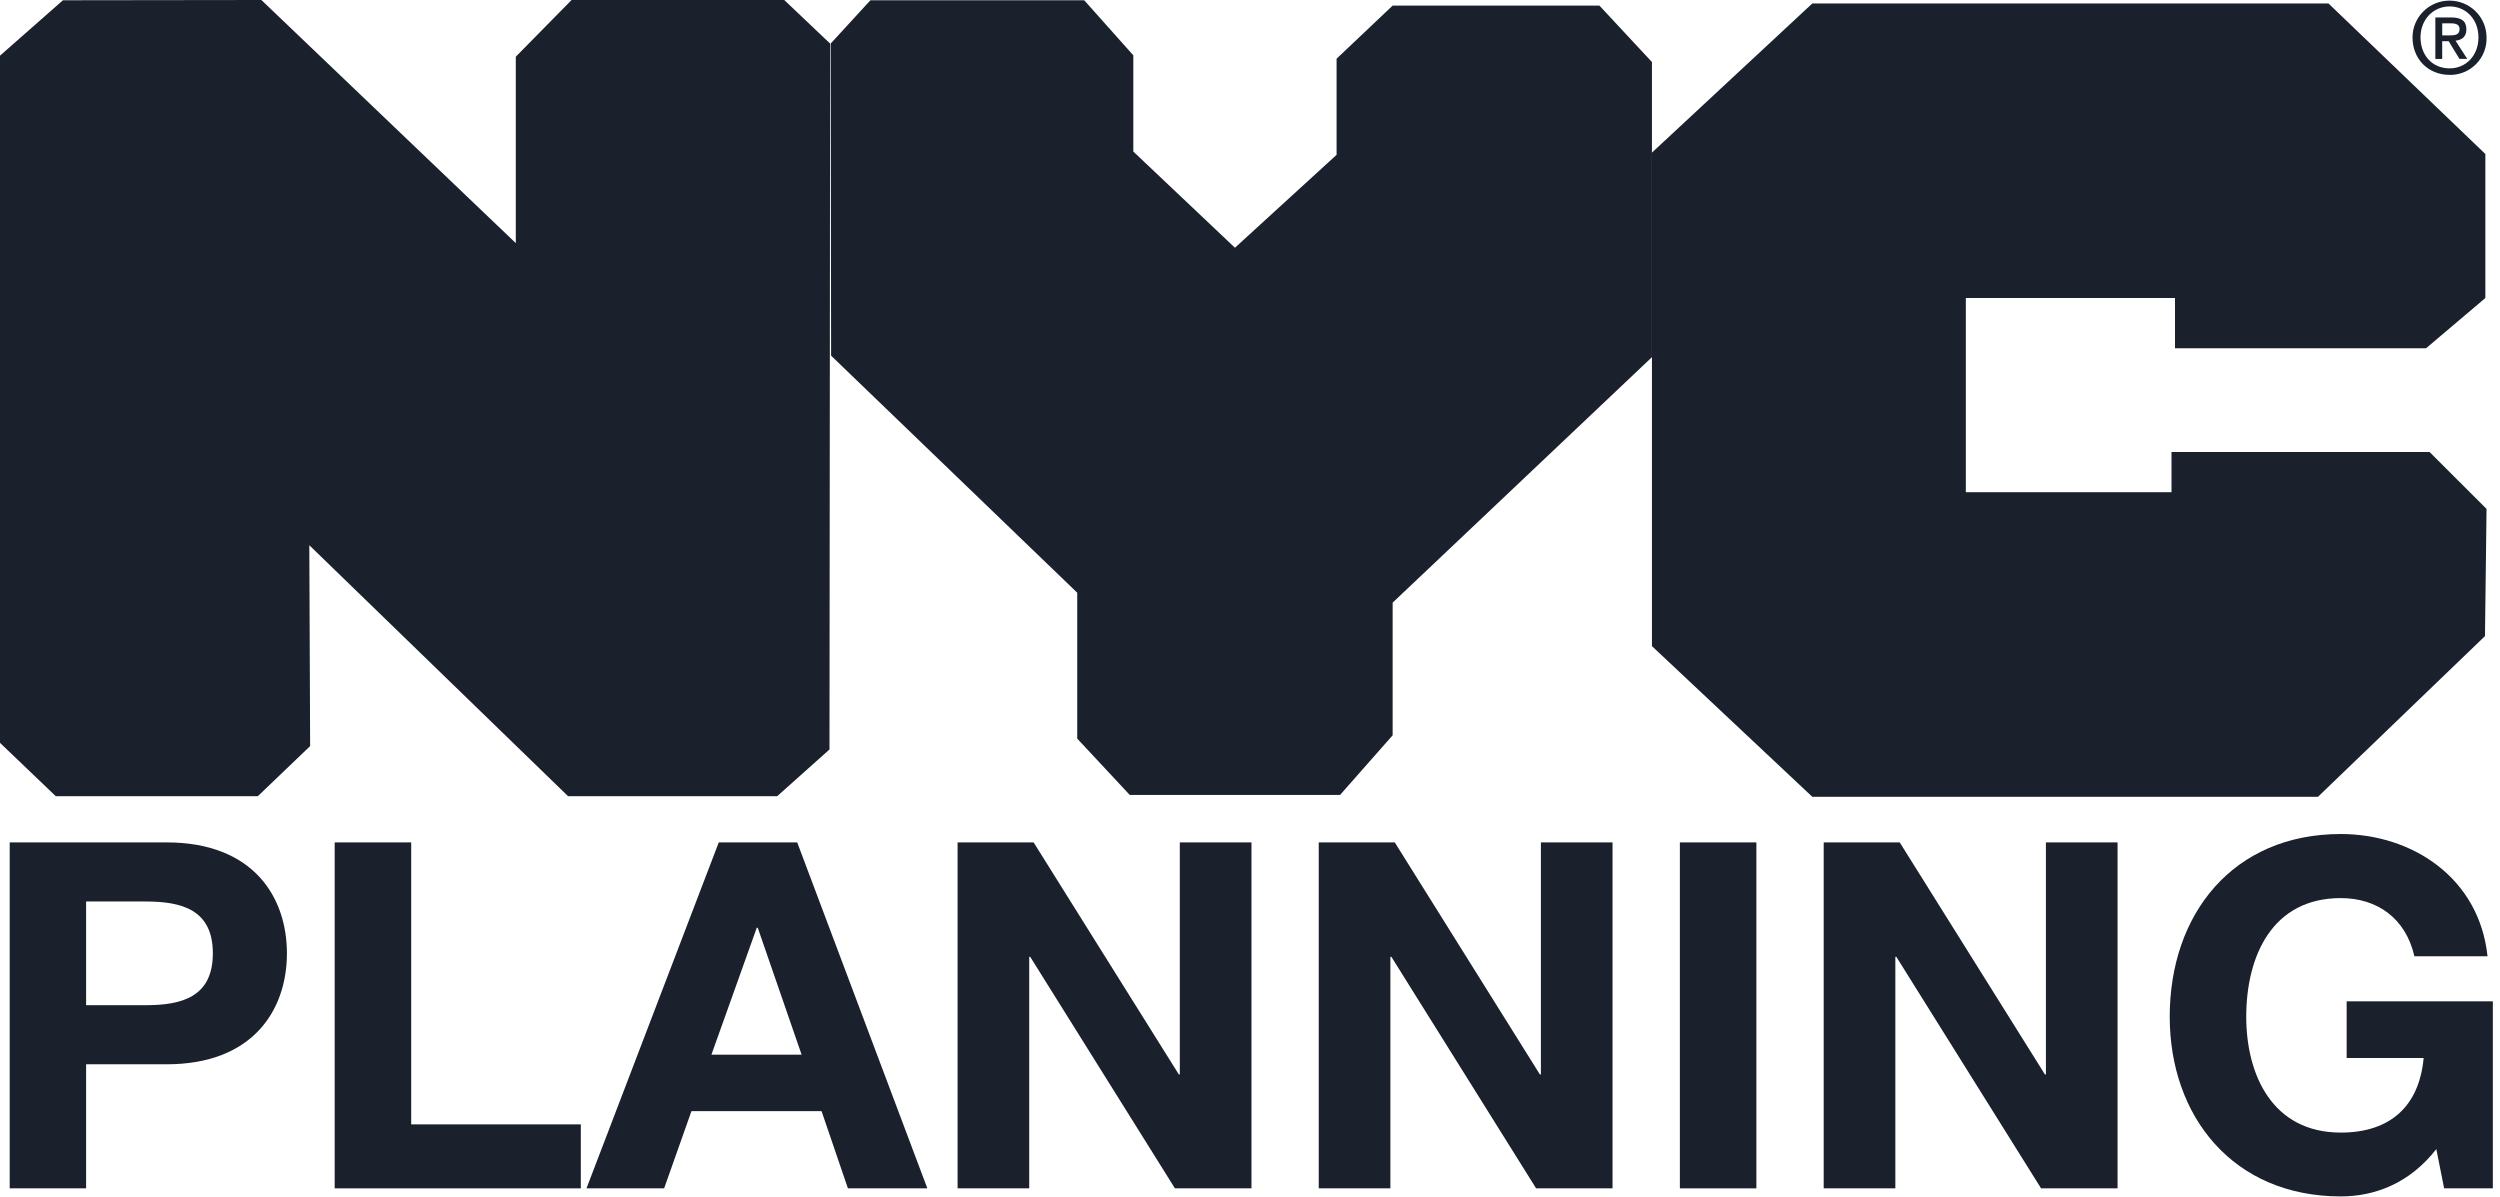
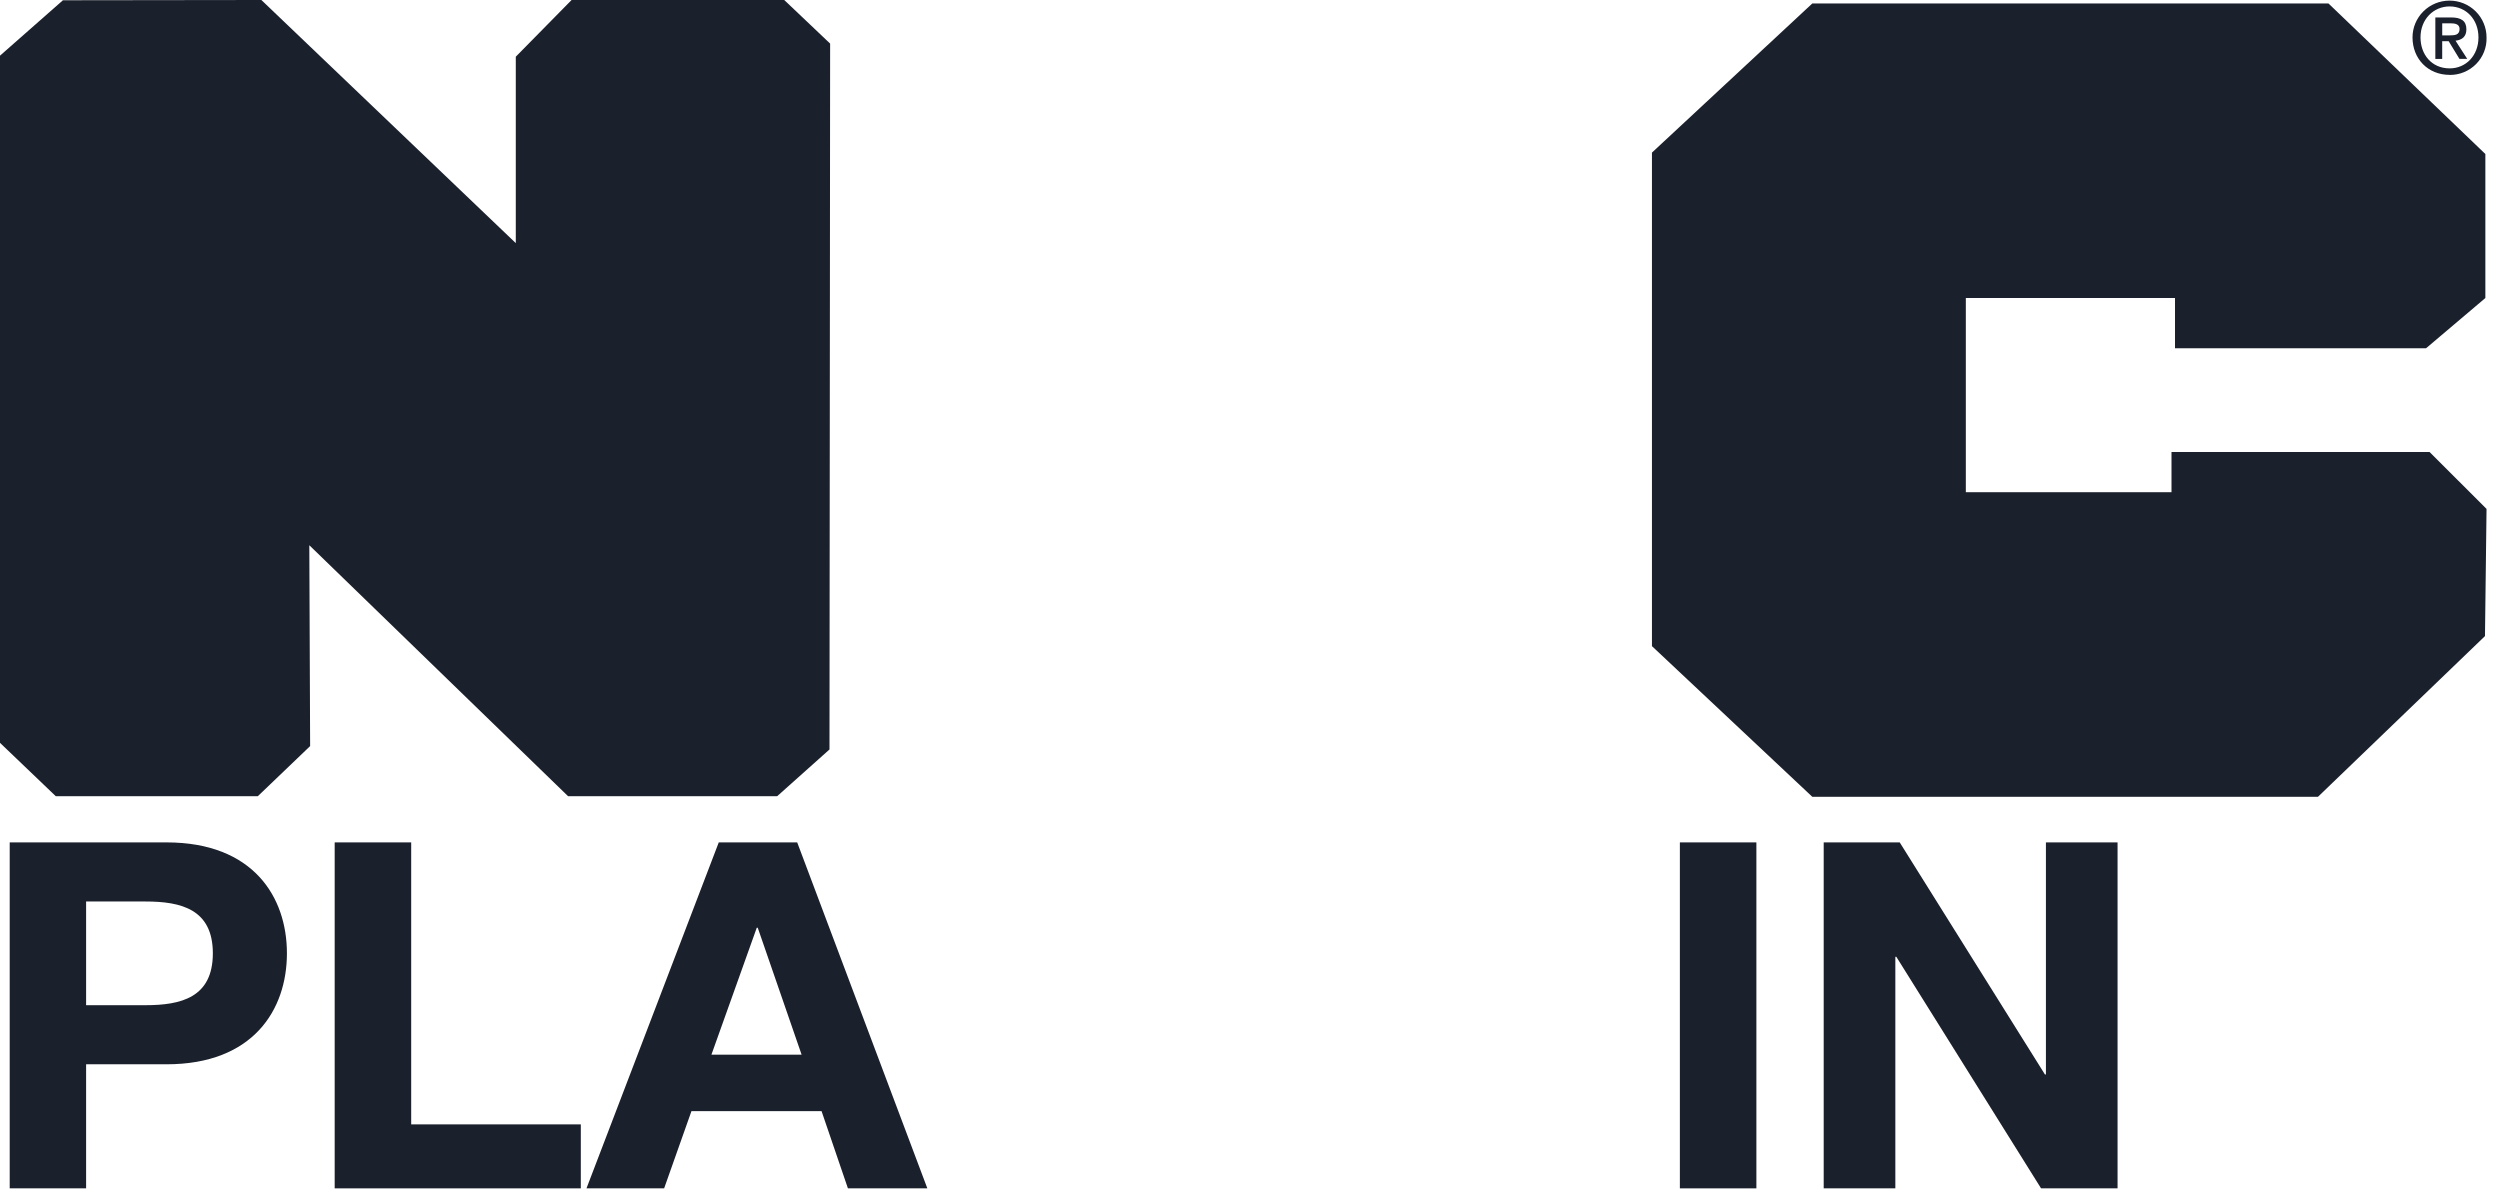
<svg xmlns="http://www.w3.org/2000/svg" width="117" height="56" viewBox="0 0 117 56" fill="none">
  <g id="DCP Logo" clip-path="url(#clip0_929_28751)">
    <path id="Vector" d="M0.454 39.424H7.794C11.855 39.424 13.428 41.982 13.428 44.616C13.428 47.251 11.855 49.809 7.794 49.809H4.03V55.615H0.454V39.424ZM4.035 47.043H6.813C8.479 47.043 9.961 46.68 9.961 44.616C9.961 42.553 8.479 42.19 6.813 42.19H4.03V47.043H4.035Z" fill="#1A202C" />
    <path id="Vector_2" d="M15.663 39.424H19.244V52.621H27.182V55.615H15.663V39.424Z" fill="#1A202C" />
    <path id="Vector_3" d="M33.638 39.424H37.309L43.399 55.613H39.682L38.449 52.001H32.36L31.082 55.613H27.448L33.638 39.424ZM33.295 49.358H37.515L35.462 43.417H35.417L33.295 49.358Z" fill="#1A202C" />
-     <path id="Vector_4" d="M44.815 39.424H48.373L55.17 50.285H55.215V39.424H58.569V55.615H54.987L48.213 44.778H48.167V55.615H44.815V39.424Z" fill="#1A202C" />
-     <path id="Vector_5" d="M61.717 39.424H65.275L72.068 50.286H72.114V39.424H75.467V55.615H71.89L65.116 44.778H65.07V55.615H61.717V39.424Z" fill="#1A202C" />
    <path id="Vector_6" d="M78.618 39.424H82.199V55.615H78.618V39.424Z" fill="#1A202C" />
    <path id="Vector_7" d="M85.349 39.424H88.907L95.703 50.285H95.749V39.424H99.102V55.615H95.522L88.748 44.778H88.702V55.615H85.349V39.424Z" fill="#1A202C" />
-     <path id="Vector_8" d="M114.02 53.777C112.765 55.391 111.124 55.992 109.549 55.992C104.509 55.992 101.543 52.251 101.543 47.58C101.543 42.773 104.507 39.032 109.549 39.032C112.88 39.032 116.028 41.073 116.416 44.752H112.994C112.583 42.961 111.237 42.031 109.549 42.031C106.333 42.031 105.124 44.752 105.124 47.586C105.124 50.285 106.335 53.005 109.549 53.005C111.876 53.005 113.221 51.757 113.427 49.513H109.823V46.862H116.665V55.615H114.385L114.02 53.777Z" fill="#1A202C" />
    <path id="Vector_9" d="M2.945 0.012L12.232 0L24.139 11.378V2.654L26.75 0H36.702L38.85 2.04L38.82 35.075L36.373 37.261H26.585L14.476 25.517L14.514 34.917L12.067 37.261H2.609L0 34.765V2.605L2.945 0.012Z" fill="#1A202C" />
-     <path id="Vector_10" d="M40.736 0.012H50.741L53.039 2.59V7.092L57.795 11.594L62.552 7.246V2.747L65.176 0.262H74.852L77.311 2.903V16.715L65.176 28.204V34.411L62.715 37.203H52.872L50.414 34.566V27.739L38.896 16.646L38.875 2.039L40.736 0.012Z" fill="#1A202C" />
    <path id="Vector_11" d="M77.311 7.142L84.817 0.161H108.971L116.315 7.208V13.947L113.54 16.298H101.79V13.947H92.001V23.034H101.626V21.154H113.704L116.37 23.817L116.297 29.769L108.48 37.291H84.817L77.311 30.239V7.142Z" fill="#1A202C" />
    <path id="Vector_12" d="M114.653 1.656C114.894 1.656 115.108 1.633 115.108 1.355C115.108 1.12 114.876 1.091 114.684 1.091H114.296V1.656H114.655H114.653ZM114.295 2.757H113.974V0.816H114.714C115.186 0.816 115.427 0.98 115.427 1.374C115.427 1.725 115.211 1.872 114.918 1.904L115.467 2.756H115.102L114.597 1.927H114.295V2.756V2.757ZM114.643 0.301C113.886 0.301 113.28 0.903 113.28 1.75C113.28 2.548 113.798 3.2 114.643 3.2C115.4 3.2 115.992 2.608 115.992 1.75C115.992 0.893 115.398 0.301 114.643 0.301ZM114.643 3.504C113.628 3.504 112.906 2.751 112.906 1.75C112.906 1.294 113.089 0.856 113.414 0.533C113.738 0.21 114.179 0.029 114.638 0.029C115.098 0.029 115.538 0.21 115.863 0.533C116.188 0.856 116.37 1.294 116.37 1.75C116.378 1.98 116.339 2.208 116.255 2.422C116.172 2.636 116.045 2.831 115.884 2.995C115.722 3.159 115.529 3.289 115.316 3.377C115.103 3.465 114.874 3.509 114.643 3.507" fill="#1A202C" />
  </g>
  <defs>
    <clipPath id="clip0_929_28751">
      <rect width="116.667" height="56" fill="white" />
    </clipPath>
  </defs>
</svg>